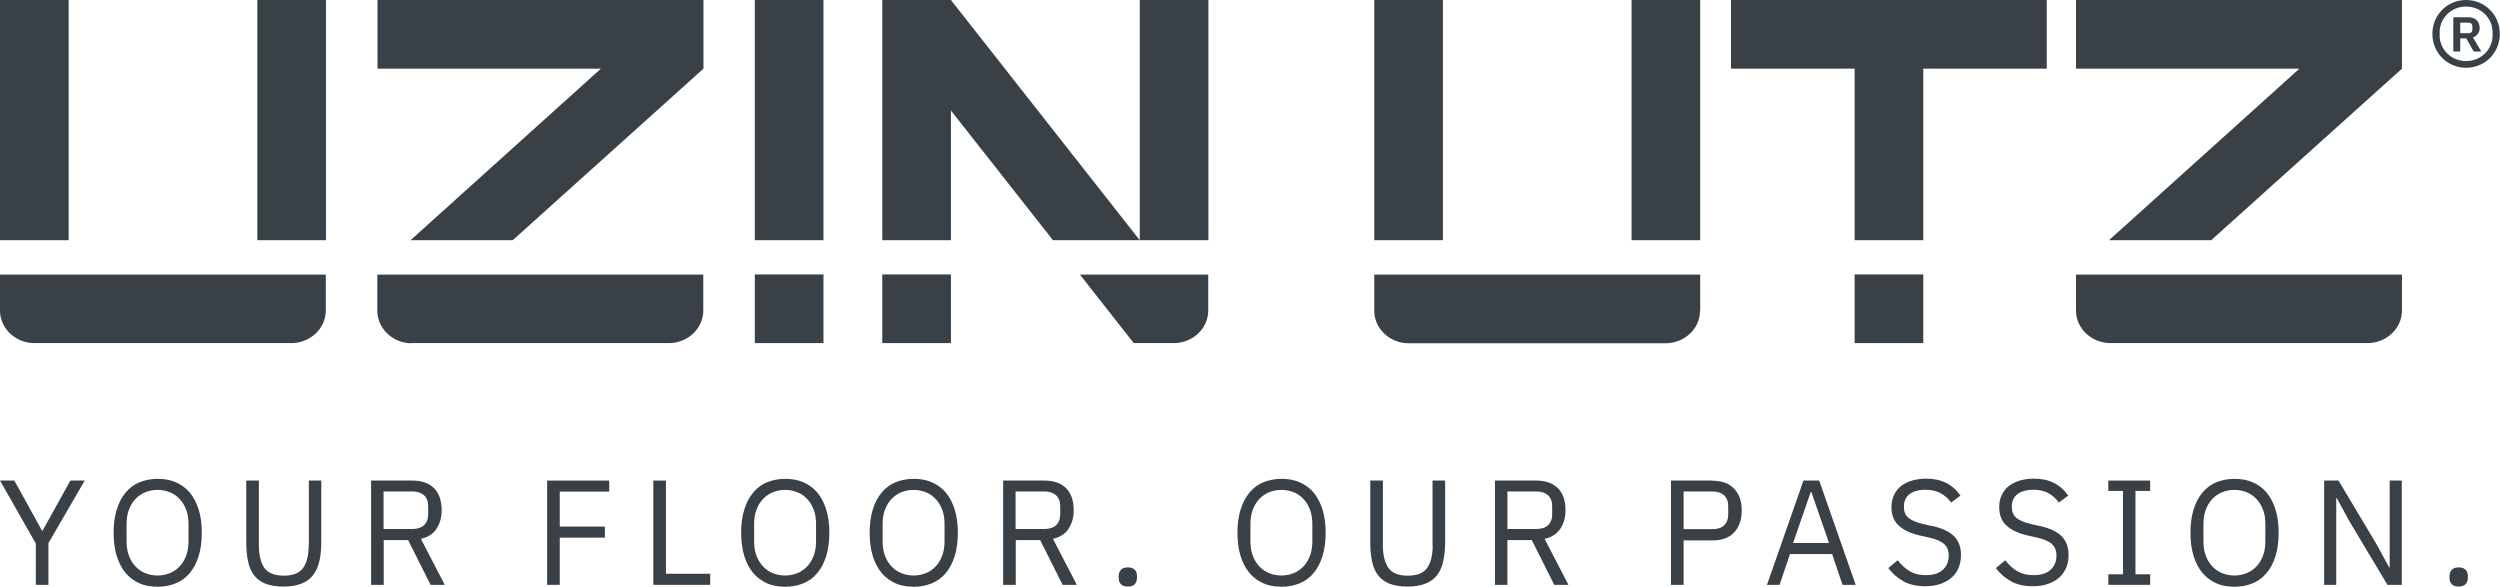
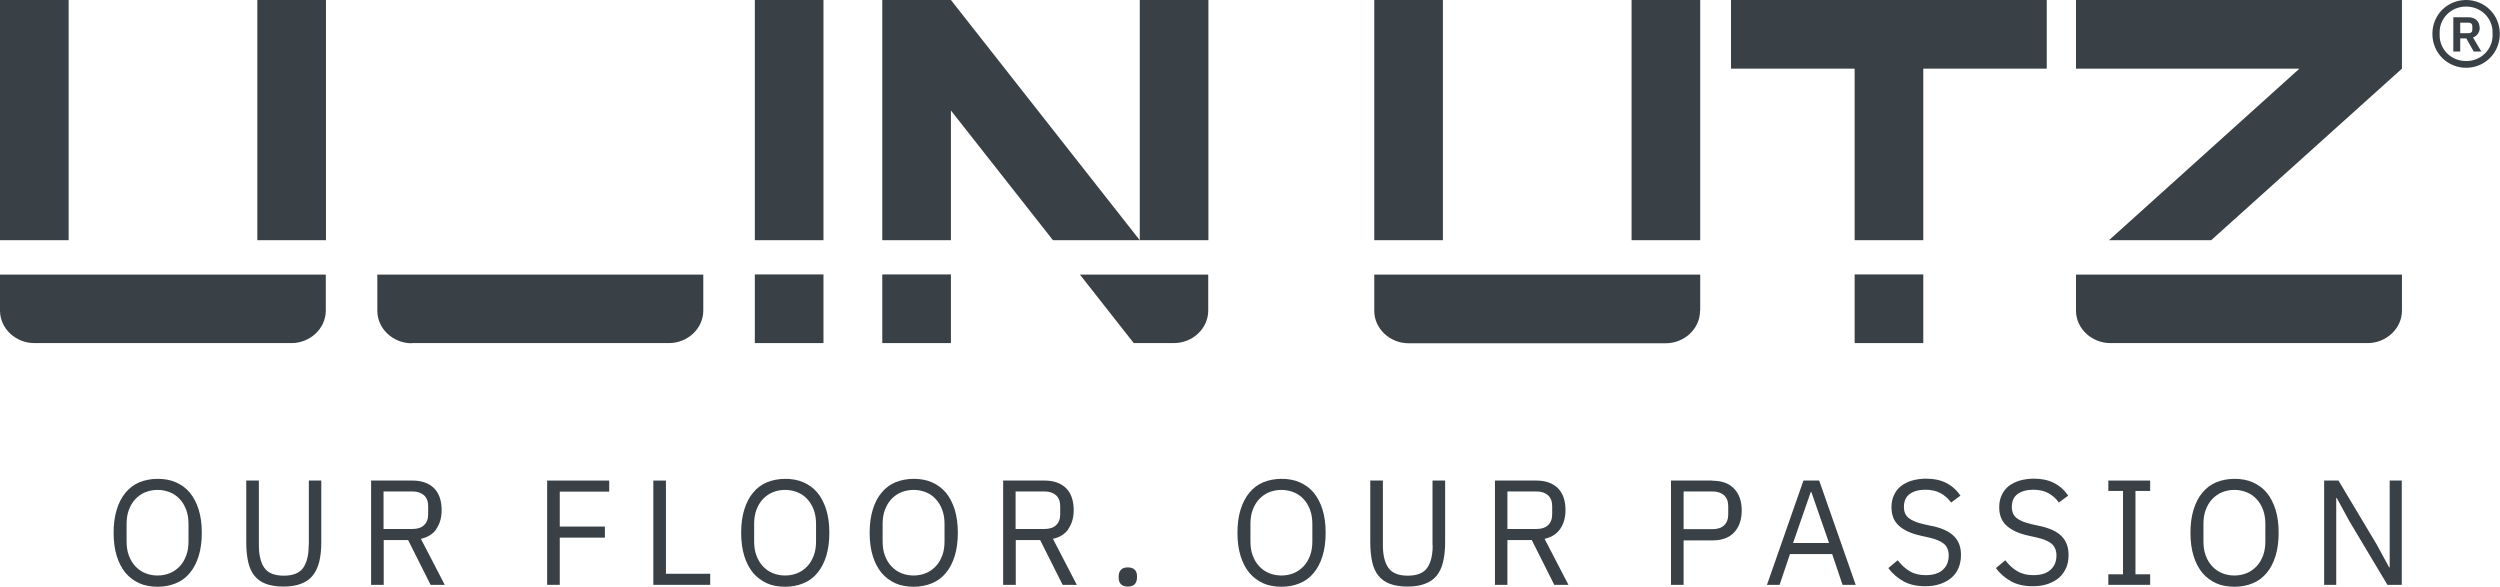
<svg xmlns="http://www.w3.org/2000/svg" id="Ebene_1" data-name="Ebene 1" viewBox="0 0 144.57 33.92">
  <defs>
    <style>
      .cls-1 {
        fill: #394147;
      }
    </style>
  </defs>
  <path class="cls-1" d="m142.61,0c-1.07,0-1.95.84-1.95,1.96s.89,1.96,1.95,1.96,1.95-.84,1.95-1.96-.89-1.96-1.95-1.96Zm0,3.53c-.9,0-1.53-.71-1.53-1.47v-.21c0-.76.63-1.47,1.53-1.47s1.53.71,1.53,1.47v.21c0,.76-.63,1.47-1.53,1.47Z" />
  <path class="cls-1" d="m143.39,1.6c0-.35-.24-.6-.63-.6h-.89v1.98h.4v-.76h.35l.43.76h.44l-.48-.81c.22-.09.39-.28.39-.58Zm-.42.12c0,.13-.08.2-.23.2h-.47v-.61h.47c.15,0,.23.08.23.2v.21Z" />
  <rect class="cls-1" x="43.65" y="0" width="3.97" height="13.89" />
  <rect class="cls-1" y="0" width="3.97" height="13.89" />
  <rect class="cls-1" x="14.88" y="0" width="3.97" height="13.89" />
  <path class="cls-1" d="m0,17.96c0,1.05.92,1.88,1.98,1.88h14.88c1.06,0,1.98-.83,1.98-1.88v-2.08H0v2.09Z" />
-   <polygon class="cls-1" points="23.74 13.89 29.65 13.89 40.68 3.97 40.68 0 21.83 0 21.83 3.97 34.75 3.97 23.74 13.89" />
  <path class="cls-1" d="m23.81,19.84h14.88c1.06,0,1.98-.83,1.98-1.88v-2.08h-18.85v2.09c0,1.05.92,1.88,1.98,1.88Z" />
  <polygon class="cls-1" points="51.02 0 51.02 13.89 54.99 13.89 54.99 6.39 60.89 13.89 65.91 13.89 54.99 0 51.02 0" />
  <rect class="cls-1" x="65.91" y="0" width="3.97" height="13.89" />
  <rect class="cls-1" x="51.02" y="15.87" width="3.97" height="3.97" />
  <path class="cls-1" d="m65.57,19.84h2.32c1.06,0,1.98-.83,1.98-1.88v-2.08h-7.42l3.12,3.97Z" />
  <rect class="cls-1" x="79.47" y="0" width="3.97" height="13.89" />
  <rect class="cls-1" x="94.35" y="0" width="3.97" height="13.89" />
  <path class="cls-1" d="m98.32,17.96v-2.08h-18.85v2.09c0,1.05.92,1.88,1.98,1.88h14.88c1.06,0,1.98-.83,1.98-1.88Z" />
  <polygon class="cls-1" points="120.05 3.97 132.97 3.97 121.96 13.89 127.87 13.89 138.9 3.97 138.9 0 120.05 0 120.05 3.97" />
  <path class="cls-1" d="m120.05,17.96c0,1.05.92,1.88,1.99,1.88h14.88c1.06,0,1.98-.83,1.98-1.88v-2.08h-18.85v2.09Z" />
  <rect class="cls-1" x="107.25" y="15.87" width="3.97" height="3.97" />
  <polygon class="cls-1" points="107.25 13.89 111.22 13.89 111.22 3.97 118.36 3.97 118.36 0 100.1 0 100.1 3.97 107.25 3.97 107.25 13.89" />
  <rect class="cls-1" x="43.65" y="15.87" width="3.97" height="3.97" />
-   <polygon class="cls-1" points="2.46 30.69 2.43 30.69 .83 27.79 0 27.79 2.07 31.43 2.07 33.82 2.8 33.82 2.8 31.41 4.9 27.79 4.07 27.79 2.46 30.69" />
  <path class="cls-1" d="m10.98,28.49c-.22-.26-.49-.46-.81-.6-.32-.14-.67-.2-1.05-.2s-.74.07-1.06.2c-.31.13-.58.33-.8.6-.22.26-.39.59-.51.98-.12.39-.18.83-.18,1.34s.06.95.18,1.34c.12.39.29.71.51.98.22.26.49.46.8.6.31.14.67.2,1.06.2s.74-.07,1.05-.2c.32-.13.59-.33.81-.6.22-.26.39-.59.51-.98.12-.39.18-.84.18-1.34s-.06-.95-.18-1.34c-.12-.38-.29-.71-.51-.98Zm-.08,2.82c0,.3-.04.57-.13.81-.09.24-.21.45-.37.62-.16.17-.35.31-.57.4-.22.09-.46.14-.72.14s-.5-.05-.72-.14c-.22-.09-.41-.23-.57-.4-.16-.17-.28-.38-.37-.62-.09-.24-.13-.51-.13-.81v-1.01c0-.3.04-.57.13-.81.09-.24.21-.45.37-.62.16-.17.35-.31.57-.4.22-.09.46-.14.72-.14s.5.05.72.14c.22.09.41.22.57.4.16.17.28.38.37.62.09.24.13.51.13.81v1.01Z" />
  <path class="cls-1" d="m17.85,31.53c0,.58-.11,1.01-.32,1.31-.21.3-.59.45-1.12.45s-.91-.15-1.12-.45c-.21-.3-.32-.73-.32-1.31v-3.74h-.73v3.56c0,.44.04.82.11,1.14.07.32.19.59.36.8.17.21.39.37.66.47.27.1.61.16,1.01.16s.74-.05,1.02-.16c.28-.1.51-.26.68-.47.17-.21.3-.48.38-.8.08-.32.12-.7.12-1.14v-3.56h-.72v3.74Z" />
  <path class="cls-1" d="m25.23,30.59c.2-.29.31-.65.31-1.09,0-.55-.15-.98-.44-1.27-.3-.29-.71-.44-1.24-.44h-2.4v6.03h.73v-2.59h1.41l1.3,2.59h.82l-1.38-2.66c.4-.09.7-.28.9-.57Zm-3.05.01v-2.18h1.67c.29,0,.51.08.67.22.16.15.24.36.24.64v.45c0,.28-.08.49-.24.64-.16.15-.38.22-.67.22h-1.67Z" />
  <polygon class="cls-1" points="31.64 33.82 32.37 33.82 32.37 31.09 34.98 31.09 34.98 30.45 32.37 30.45 32.37 28.43 35.23 28.43 35.23 27.79 31.64 27.79 31.64 33.82" />
  <polygon class="cls-1" points="38.51 27.79 37.78 27.79 37.78 33.82 41.07 33.82 41.07 33.18 38.51 33.18 38.51 27.79" />
  <path class="cls-1" d="m47.27,28.49c-.22-.26-.49-.46-.81-.6-.32-.14-.67-.2-1.05-.2s-.74.07-1.06.2c-.31.13-.58.33-.8.6-.22.26-.39.59-.51.98-.12.39-.18.83-.18,1.34s.06.95.18,1.34c.12.39.29.71.51.98.22.26.49.46.8.6.31.14.67.2,1.06.2s.74-.07,1.05-.2c.32-.13.59-.33.81-.6.22-.26.39-.59.51-.98.12-.39.18-.84.18-1.34s-.06-.95-.18-1.34c-.12-.38-.29-.71-.51-.98Zm-.08,2.82c0,.3-.04.57-.13.81-.09.24-.21.45-.37.62-.16.17-.35.31-.57.4-.22.09-.46.14-.72.14s-.5-.05-.72-.14c-.22-.09-.41-.23-.57-.4-.16-.17-.28-.38-.37-.62-.09-.24-.13-.51-.13-.81v-1.01c0-.3.04-.57.13-.81.09-.24.21-.45.37-.62.16-.17.35-.31.57-.4.22-.09.46-.14.72-.14s.5.05.72.14c.22.09.41.22.57.4.16.17.28.38.37.62.09.24.13.51.13.81v1.01Z" />
  <path class="cls-1" d="m54.7,28.49c-.22-.26-.49-.46-.81-.6-.32-.14-.67-.2-1.05-.2s-.74.07-1.06.2c-.31.13-.58.33-.8.6-.22.26-.39.59-.51.98-.12.39-.18.83-.18,1.34s.06.95.18,1.34c.12.39.29.71.51.98.22.26.49.46.8.6.31.14.67.2,1.06.2s.74-.07,1.05-.2c.32-.13.59-.33.81-.6.22-.26.39-.59.51-.98.12-.39.18-.84.18-1.34s-.06-.95-.18-1.34c-.12-.38-.29-.71-.51-.98Zm-.08,2.82c0,.3-.04.57-.13.81-.09.24-.21.45-.37.62-.16.17-.35.31-.57.4-.22.09-.46.14-.72.14s-.5-.05-.72-.14c-.22-.09-.41-.23-.57-.4-.16-.17-.28-.38-.37-.62-.09-.24-.13-.51-.13-.81v-1.01c0-.3.04-.57.13-.81.09-.24.21-.45.37-.62.16-.17.35-.31.57-.4.22-.09.46-.14.72-.14s.5.05.72.14c.22.09.41.22.57.4.16.17.28.38.37.62.09.24.13.51.13.81v1.01Z" />
  <path class="cls-1" d="m61.78,30.59c.2-.29.31-.65.31-1.09,0-.55-.15-.98-.44-1.27-.3-.29-.71-.44-1.24-.44h-2.4v6.03h.73v-2.59h1.41l1.3,2.59h.82l-1.38-2.66c.4-.09.7-.28.9-.57Zm-3.05.01v-2.18h1.67c.29,0,.51.08.67.22.16.15.24.36.24.64v.45c0,.28-.08.49-.24.64-.16.15-.38.22-.67.22h-1.67Z" />
  <path class="cls-1" d="m65.22,32.81c-.18,0-.32.05-.4.14-.08.09-.13.21-.13.36v.11c0,.15.04.27.13.36.08.09.22.14.4.14s.32-.05.4-.14c.08-.09.13-.21.13-.36v-.11c0-.15-.04-.27-.13-.36-.08-.09-.22-.14-.4-.14Z" />
  <path class="cls-1" d="m75.97,28.49c-.22-.26-.49-.46-.81-.6-.32-.14-.67-.2-1.05-.2s-.74.07-1.06.2c-.31.13-.58.33-.8.6s-.39.59-.51.98c-.12.39-.18.83-.18,1.34s.06.95.18,1.34c.12.39.29.71.51.98.22.26.49.46.8.6.31.14.67.2,1.06.2s.74-.07,1.05-.2c.32-.13.59-.33.81-.6.22-.26.39-.59.51-.98.12-.39.18-.84.18-1.34s-.06-.95-.18-1.34c-.12-.38-.29-.71-.51-.98Zm-.08,2.82c0,.3-.04.57-.13.81-.09.24-.21.45-.37.62-.16.17-.35.31-.57.4-.22.09-.46.14-.72.14s-.5-.05-.72-.14c-.22-.09-.41-.23-.57-.4-.16-.17-.28-.38-.37-.62-.09-.24-.13-.51-.13-.81v-1.01c0-.3.04-.57.13-.81.09-.24.21-.45.37-.62.16-.17.35-.31.57-.4.22-.09.46-.14.72-.14s.5.05.72.14c.22.09.41.22.57.4.16.17.28.38.37.62.09.24.13.51.13.81v1.01Z" />
  <path class="cls-1" d="m82.85,31.53c0,.58-.11,1.01-.32,1.31-.21.3-.59.45-1.12.45s-.91-.15-1.12-.45c-.21-.3-.32-.73-.32-1.31v-3.74h-.73v3.56c0,.44.04.82.11,1.14.07.32.19.59.36.8.17.21.39.37.66.47.27.1.61.16,1.01.16s.74-.05,1.02-.16c.28-.1.51-.26.68-.47.17-.21.3-.48.37-.8.08-.32.12-.7.12-1.14v-3.56h-.73v3.74Z" />
  <path class="cls-1" d="m90.22,30.59c.2-.29.31-.65.31-1.09,0-.55-.15-.98-.44-1.27-.3-.29-.71-.44-1.24-.44h-2.4v6.03h.72v-2.59h1.41l1.3,2.59h.82l-1.38-2.66c.4-.09.7-.28.9-.57Zm-3.05.01v-2.18h1.68c.29,0,.51.08.67.22.16.15.24.36.24.64v.45c0,.28-.08.49-.24.64-.16.15-.38.22-.67.22h-1.68Z" />
  <path class="cls-1" d="m99.03,27.79h-2.4v6.03h.73v-2.57h1.67c.54,0,.96-.15,1.25-.46.29-.31.44-.73.44-1.27s-.15-.96-.44-1.26c-.29-.31-.71-.46-1.25-.46Zm.91,1.95c0,.28-.08.49-.24.64-.16.15-.38.22-.67.22h-1.67v-2.18h1.67c.29,0,.51.08.67.22.16.15.24.36.24.64v.45Z" />
  <path class="cls-1" d="m104.29,27.79l-2.11,6.03h.73l.6-1.78h2.44l.6,1.78h.76l-2.11-6.03h-.92Zm-.6,3.61l1.02-2.94h.04l1.02,2.94h-2.08Z" />
  <path class="cls-1" d="m111.72,30.42l-.49-.11c-.38-.09-.66-.2-.85-.35-.19-.15-.28-.36-.28-.65,0-.33.11-.57.33-.74.22-.16.52-.25.91-.25.35,0,.65.07.88.2.24.13.44.31.61.54l.54-.4c-.22-.32-.5-.57-.82-.73-.33-.17-.72-.25-1.17-.25-.29,0-.56.04-.81.11-.24.07-.46.18-.63.31-.18.14-.31.31-.41.52-.1.21-.15.44-.15.71,0,.47.15.83.44,1.08.29.26.71.45,1.26.57l.49.11c.4.09.68.22.86.37.17.16.26.38.26.66,0,.35-.11.62-.34.83-.23.21-.56.31-.99.31-.35,0-.66-.07-.91-.22-.26-.15-.49-.36-.71-.64l-.54.45c.24.33.54.58.88.77.35.19.76.28,1.25.28.32,0,.61-.04.87-.13.26-.09.47-.21.65-.36.18-.16.32-.35.41-.57.09-.22.14-.47.14-.75,0-.45-.13-.81-.4-1.08-.27-.27-.69-.47-1.29-.6Z" />
  <path class="cls-1" d="m117.96,30.42l-.49-.11c-.38-.09-.66-.2-.85-.35-.19-.15-.28-.36-.28-.65,0-.33.11-.57.33-.74.22-.16.53-.25.91-.25.35,0,.64.07.88.2.23.13.44.31.6.54l.54-.4c-.22-.32-.5-.57-.82-.73-.33-.17-.72-.25-1.17-.25-.29,0-.56.04-.81.11-.24.07-.45.18-.63.31-.18.14-.31.31-.41.52-.1.21-.15.44-.15.71,0,.47.15.83.44,1.08.29.26.71.45,1.27.57l.49.11c.4.09.68.22.85.37.17.16.26.38.26.66,0,.35-.11.62-.34.83-.23.21-.56.31-.99.31-.35,0-.66-.07-.92-.22-.26-.15-.49-.36-.71-.64l-.54.45c.24.33.54.58.88.77.35.19.76.28,1.25.28.32,0,.61-.04.87-.13.26-.09.47-.21.65-.36.18-.16.31-.35.41-.57.1-.22.14-.47.14-.75,0-.45-.13-.81-.4-1.08-.26-.27-.69-.47-1.29-.6Z" />
  <polygon class="cls-1" points="121.92 28.39 122.77 28.39 122.77 33.21 121.92 33.21 121.92 33.82 124.34 33.82 124.34 33.21 123.49 33.21 123.49 28.39 124.34 28.39 124.34 27.79 121.92 27.79 121.92 28.39" />
  <path class="cls-1" d="m131.08,28.49c-.22-.26-.49-.46-.81-.6-.32-.14-.67-.2-1.05-.2s-.74.07-1.06.2c-.31.13-.58.33-.8.6-.22.26-.39.59-.51.98-.12.39-.18.83-.18,1.34s.06.95.18,1.34c.12.39.29.71.51.98.22.26.49.46.8.6.31.14.67.2,1.06.2s.74-.07,1.05-.2c.32-.13.58-.33.81-.6.22-.26.39-.59.51-.98.12-.39.18-.84.18-1.34s-.06-.95-.18-1.34c-.12-.38-.29-.71-.51-.98Zm-.08,2.82c0,.3-.04.57-.13.81-.09.24-.21.45-.37.62-.16.17-.35.31-.57.4-.22.09-.46.14-.72.14s-.5-.05-.72-.14c-.22-.09-.41-.23-.57-.4-.16-.17-.28-.38-.37-.62-.09-.24-.13-.51-.13-.81v-1.01c0-.3.04-.57.13-.81.09-.24.21-.45.37-.62.16-.17.35-.31.57-.4.22-.09.46-.14.72-.14s.5.05.72.14c.22.09.41.22.57.4.16.17.28.38.37.62.09.24.13.51.13.81v1.01Z" />
  <polygon class="cls-1" points="138.19 32.81 138.16 32.81 137.43 31.47 135.23 27.79 134.4 27.79 134.4 33.82 135.1 33.82 135.1 28.8 135.13 28.8 135.86 30.14 138.06 33.82 138.89 33.82 138.89 27.79 138.19 27.79 138.19 32.81" />
-   <path class="cls-1" d="m142.18,32.81c-.18,0-.32.05-.4.14-.08.09-.13.21-.13.36v.11c0,.15.04.27.13.36.08.09.22.14.4.14s.32-.05.4-.14c.08-.09.13-.21.13-.36v-.11c0-.15-.04-.27-.13-.36-.08-.09-.22-.14-.4-.14Z" />
</svg>